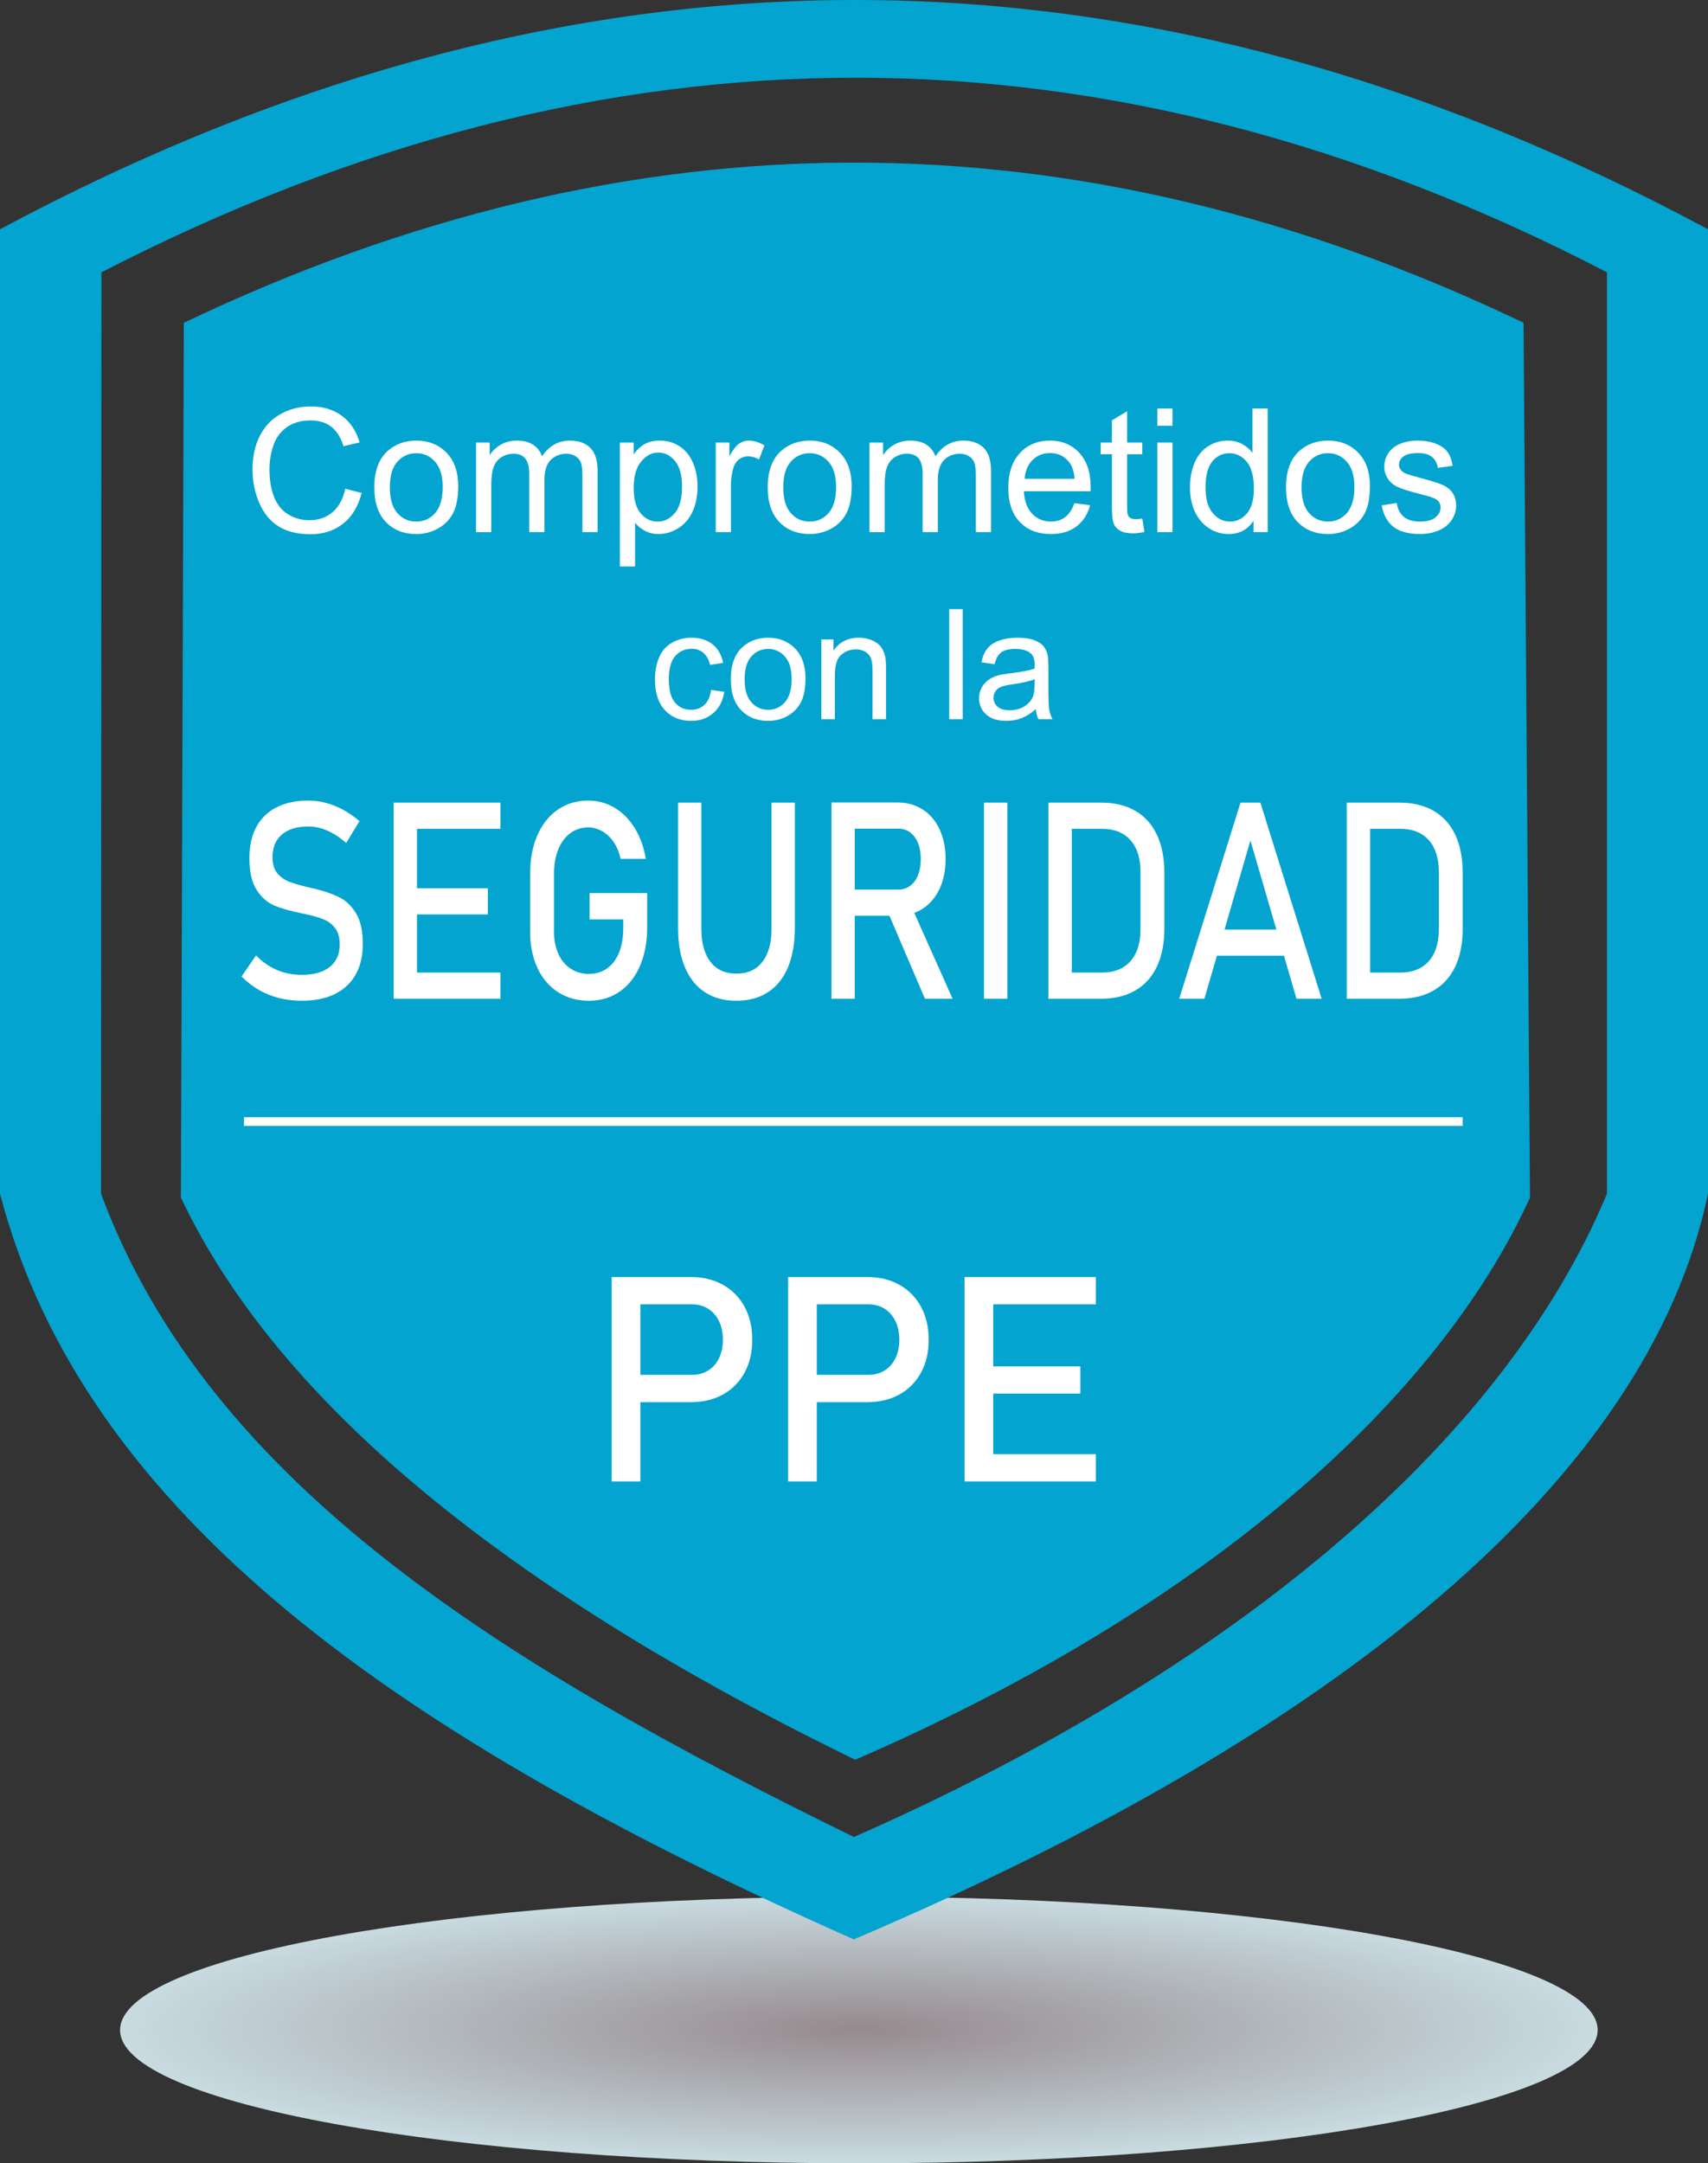
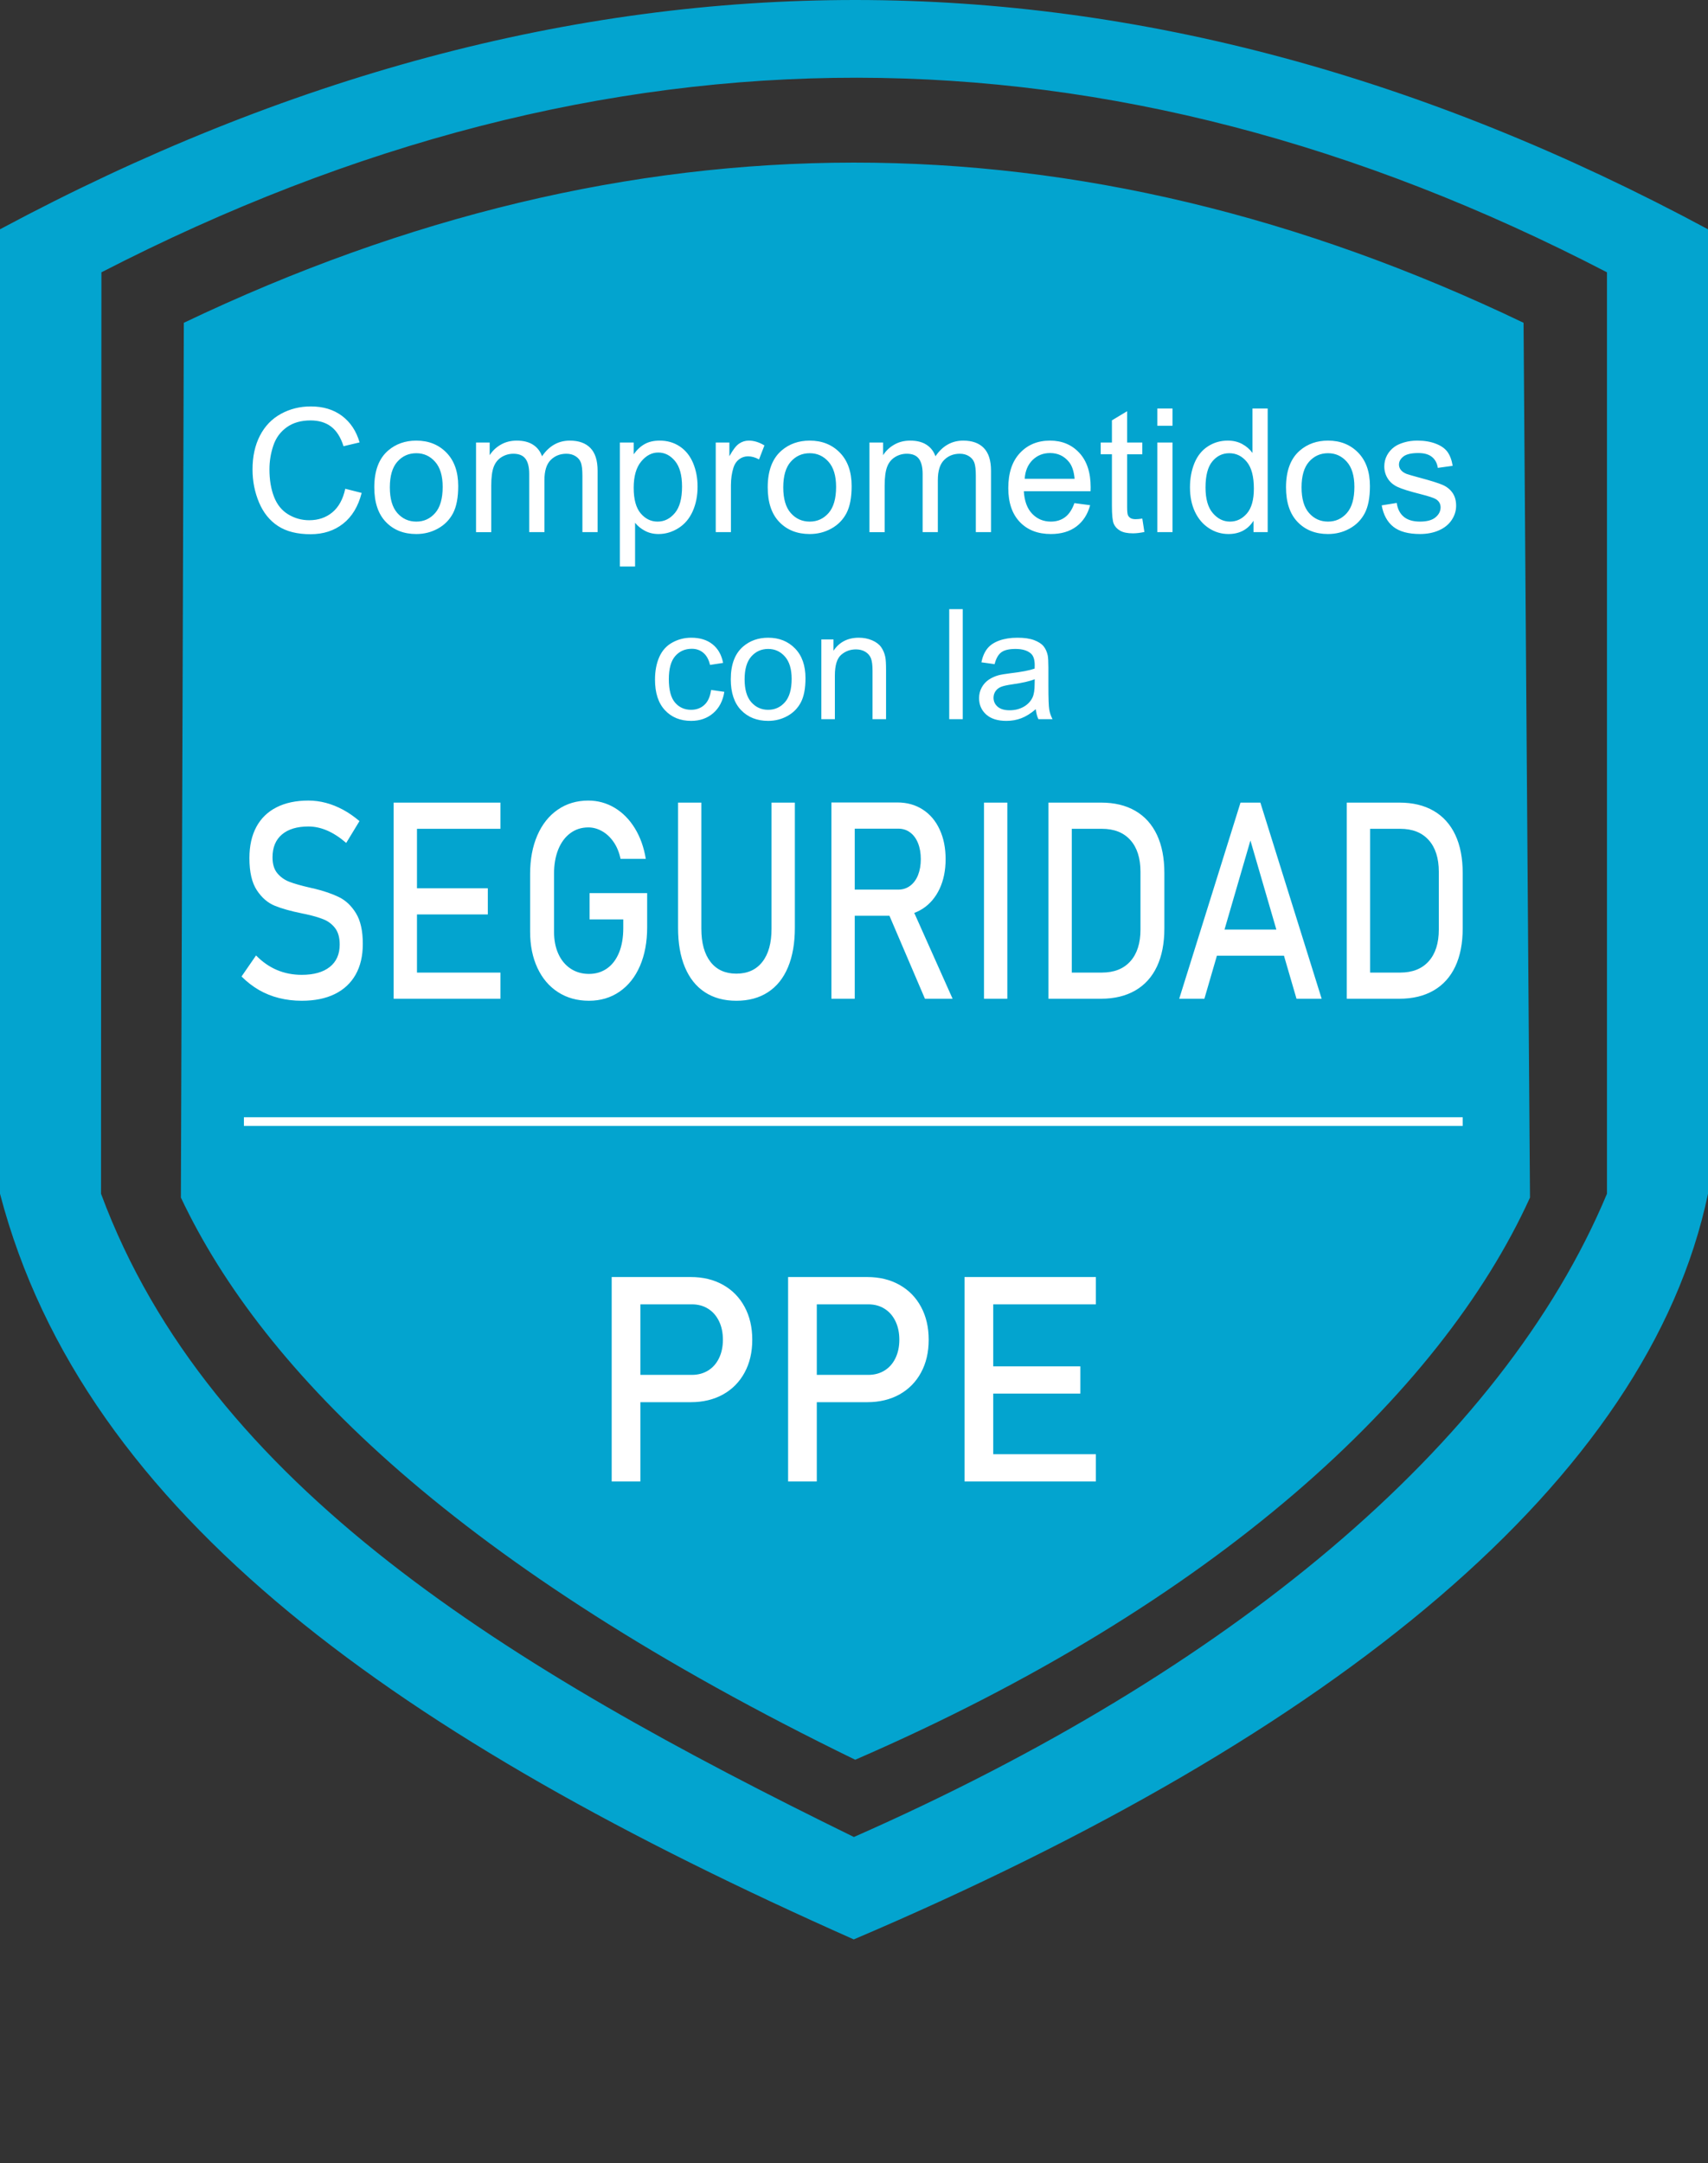
<svg xmlns="http://www.w3.org/2000/svg" xml:space="preserve" width="66.99mm" height="84.849mm" version="1.1" style="shape-rendering:geometricPrecision; text-rendering:geometricPrecision; image-rendering:optimizeQuality; fill-rule:evenodd; clip-rule:evenodd" viewBox="0 0 6690.57 8474.21">
  <rect x="0" y="0" width="6690.57" height="8474.21" fill="#333333" stroke="none" />
  <defs>
    <style type="text/css">
   
    .fil1 {fill:#03A4CF}
    .fil2 {fill:white;fill-rule:nonzero}
    .fil0 {fill:url(#id0)}
   
  </style>
    <radialGradient id="id0" gradientUnits="userSpaceOnUse" gradientTransform="matrix(1 -0 -0 0.18 0 6517)" cx="3364.34" cy="7952" r="2894" fx="3364.34" fy="7952">
      <stop offset="0" style="stop-opacity:1; stop-color:#968A8E" />
      <stop offset="1" style="stop-opacity:1; stop-color:#C8DBE0" />
    </radialGradient>
  </defs>
  <g id="Capa_x0020_1">
-     <path class="fil0" d="M3364.34 7429.8c1598.32,0 2894,233.77 2894,522.2 0,288.43 -1295.67,522.21 -2894,522.21 -1598.32,0 -2893.99,-233.78 -2893.99,-522.21 0,-288.43 1295.66,-522.2 2893.99,-522.2z" />
    <g id="_1972975657504">
      <path class="fil1" d="M-0 898.17l0 3777.95c330.04,1263.05 1575.41,2135.83 3344.4,2920.98 1886.83,-803.22 3111.61,-1799.14 3346.17,-2920.98l0 -3777.95c-2218.17,-1193.98 -4448.28,-1201.1 -6690.57,0zm397.3 168.52l-1.56 3609.43c424.77,1147.17 1598.14,1857.97 2949.15,2519.83 1466.51,-646.37 2537.33,-1532.18 2949.93,-2519.83l0 -3609.43c-1950.3,-1012.5 -3916.02,-1020.12 -5897.52,0zm322.76 197.79c-3.82,1142.23 -7.64,2284.47 -11.47,3426.69 324.39,687.2 1090.51,1446.81 2641.46,2202.14 1407.04,-610.2 2291.76,-1428.97 2643.24,-2202.14l-25.23 -3426.74c-1750.04,-838.71 -3499.39,-834.56 -5248.01,0.05z" />
      <path class="fil2" d="M1352.45 1914.61l64.26 16.23c-13.41,52.64 -37.54,92.66 -72.37,120.29 -34.84,27.63 -77.45,41.49 -127.85,41.49 -52.08,0 -94.47,-10.61 -127.16,-31.91 -32.7,-21.19 -57.5,-51.97 -74.53,-92.21 -17.03,-40.37 -25.59,-83.54 -25.59,-129.76 0,-50.4 9.58,-94.36 28.86,-131.9 19.28,-37.54 46.67,-66.07 82.18,-85.57 35.52,-19.5 74.64,-29.19 117.25,-29.19 48.47,0 89.17,12.28 122.09,36.98 33.04,24.68 56.03,59.3 68.99,103.94l-62.9 14.88c-11.17,-35.18 -27.52,-60.88 -48.82,-76.89 -21.3,-16.12 -48.14,-24.12 -80.49,-24.12 -37.09,0 -68.21,8.9 -93.12,26.72 -24.92,17.81 -42.51,41.83 -52.53,71.81 -10.15,30.1 -15.22,61.1 -15.22,93.01 0,41.15 5.97,77.11 17.93,107.77 11.94,30.77 30.55,53.66 55.8,68.88 25.26,15.22 52.53,22.77 81.97,22.77 35.84,0 66.06,-10.38 90.86,-31 24.8,-20.74 41.61,-51.42 50.4,-92.21zm113.75 -5.64c0,-64.83 18.04,-112.86 54.23,-144.08 30.09,-25.93 66.97,-38.89 110.37,-38.89 48.14,0 87.6,15.79 118.26,47.34 30.55,31.46 45.87,75.09 45.87,130.66 0,45.1 -6.75,80.49 -20.28,106.32 -13.53,25.81 -33.26,45.88 -59.19,60.19 -25.82,14.32 -54.11,21.41 -84.66,21.41 -49.16,0 -88.84,-15.66 -119.16,-47.11 -30.33,-31.46 -45.44,-76.77 -45.44,-135.85zm60.88 0.12c0,44.86 9.81,78.46 29.42,100.66 19.73,22.32 44.42,33.48 74.3,33.48 29.53,0 54.11,-11.16 73.85,-33.59 19.61,-22.44 29.41,-56.6 29.41,-102.48 0,-43.3 -9.92,-76.09 -29.65,-98.31 -19.73,-22.32 -44.3,-33.49 -73.61,-33.49 -29.87,0 -54.57,11.06 -74.3,33.27 -19.62,22.21 -29.42,55.69 -29.42,100.45zm337.64 175.41l0 -351.06 53.43 0 0 49.6c10.95,-17.13 25.6,-31 43.85,-41.37 18.28,-10.49 39.02,-15.67 62.35,-15.67 25.93,0 47.23,5.41 63.8,16.12 16.57,10.82 28.3,25.82 35.07,45.21 27.95,-40.93 64.14,-61.33 108.79,-61.33 34.95,0 61.89,9.58 80.61,28.86 18.83,19.28 28.29,48.92 28.29,88.94l0 240.7 -59.53 0 0 -220.96c0,-23.67 -2.03,-40.82 -5.85,-51.3 -3.84,-10.49 -10.82,-18.83 -21.08,-25.25 -10.15,-6.43 -22.1,-9.59 -35.73,-9.59 -24.81,0 -45.32,8.23 -61.67,24.57 -16.35,16.47 -24.46,42.74 -24.46,78.81l0 203.71 -59.52 0 0 -227.84c0,-26.38 -4.84,-46.22 -14.54,-59.4 -9.7,-13.19 -25.6,-19.84 -47.57,-19.84 -16.69,0 -32.13,4.39 -46.34,13.18 -14.2,8.8 -24.46,21.65 -30.89,38.67 -6.31,16.92 -9.46,41.38 -9.46,73.28l0 181.96 -59.53 0zm563.46 134.61l0 -485.67 54.1 0 0 46.1c12.74,-17.81 27.18,-31.22 43.3,-40.13 16.01,-8.91 35.52,-13.41 58.4,-13.41 29.99,0 56.37,7.66 79.26,23.1 22.88,15.34 40.13,37.09 51.85,65.06 11.61,28.07 17.47,58.74 17.47,92.21 0,35.73 -6.42,67.98 -19.28,96.73 -12.85,28.64 -31.57,50.62 -56.14,65.96 -24.47,15.22 -50.28,22.87 -77.33,22.87 -19.84,0 -37.66,-4.15 -53.33,-12.5 -15.78,-8.34 -28.63,-18.83 -38.77,-31.57l0 171.25 -59.52 0zm54.1 -307.99c0,44.98 9.14,78.23 27.29,99.76 18.27,21.53 40.37,32.35 66.3,32.35 26.38,0 48.92,-11.16 67.63,-33.48 18.83,-22.32 28.18,-56.82 28.18,-103.6 0,-44.64 -9.13,-78.01 -27.51,-100.22 -18.38,-22.21 -40.25,-33.26 -65.73,-33.26 -25.25,0 -47.57,11.84 -66.97,35.41 -19.51,23.66 -29.2,57.94 -29.2,103.04zm321.42 173.38l0 -351.06 53.43 0 0 53.77c13.64,-24.92 26.27,-41.37 37.88,-49.26 11.61,-8.01 24.35,-11.95 38.21,-11.95 20.06,0 40.48,6.31 61.21,18.83l-21.19 54.9c-14.43,-8.12 -28.85,-12.17 -43.3,-12.17 -12.95,0 -24.57,3.95 -34.83,11.73 -10.26,7.78 -17.59,18.6 -21.98,32.46 -6.65,21.08 -9.92,44.19 -9.92,69.34l0 183.42 -59.52 0zm203.59 -175.53c0,-64.83 18.04,-112.86 54.23,-144.08 30.09,-25.93 66.96,-38.89 110.36,-38.89 48.14,0 87.6,15.79 118.26,47.34 30.55,31.46 45.88,75.09 45.88,130.66 0,45.1 -6.76,80.49 -20.29,106.32 -13.52,25.81 -33.26,45.88 -59.19,60.19 -25.82,14.32 -54.11,21.41 -84.66,21.41 -49.16,0 -88.84,-15.66 -119.16,-47.11 -30.32,-31.46 -45.43,-76.77 -45.43,-135.85zm60.87 0.12c0,44.86 9.81,78.46 29.42,100.66 19.74,22.32 44.42,33.48 74.3,33.48 29.54,0 54.11,-11.16 73.85,-33.59 19.62,-22.44 29.41,-56.6 29.41,-102.48 0,-43.3 -9.92,-76.09 -29.64,-98.31 -19.74,-22.32 -44.31,-33.49 -73.62,-33.49 -29.87,0 -54.56,11.06 -74.3,33.27 -19.62,22.21 -29.42,55.69 -29.42,100.45zm337.65 175.41l0 -351.06 53.43 0 0 49.6c10.94,-17.13 25.59,-31 43.85,-41.37 18.27,-10.49 39.01,-15.67 62.34,-15.67 25.93,0 47.23,5.41 63.8,16.12 16.58,10.82 28.31,25.82 35.07,45.21 27.96,-40.93 64.15,-61.33 108.79,-61.33 34.95,0 61.89,9.58 80.61,28.86 18.83,19.28 28.29,48.92 28.29,88.94l0 240.7 -59.52 0 0 -220.96c0,-23.67 -2.03,-40.82 -5.86,-51.3 -3.84,-10.49 -10.82,-18.83 -21.08,-25.25 -10.14,-6.43 -22.09,-9.59 -35.73,-9.59 -24.81,0 -45.31,8.23 -61.66,24.57 -16.35,16.47 -24.47,42.74 -24.47,78.81l0 203.71 -59.52 0 0 -227.84c0,-26.38 -4.84,-46.22 -14.54,-59.4 -9.7,-13.19 -25.59,-19.84 -47.57,-19.84 -16.69,0 -32.13,4.39 -46.33,13.18 -14.21,8.8 -24.47,21.65 -30.9,38.67 -6.31,16.92 -9.46,41.38 -9.46,73.28l0 181.96 -59.52 0zm802.9 -113.64l61.55 8.11c-9.58,35.74 -27.51,63.58 -53.66,83.31 -26.15,19.73 -59.52,29.64 -100.22,29.64 -51.18,0 -91.76,-15.78 -121.76,-47.34 -29.98,-31.46 -44.97,-75.75 -44.97,-132.69 0,-58.85 15.11,-104.62 45.43,-137.09 30.32,-32.58 69.67,-48.81 118.03,-48.81 46.78,0 85,15.89 114.66,47.8 29.64,31.91 44.52,76.77 44.52,134.6 0,3.5 -0.11,8.8 -0.34,15.79l-261.43 0c2.26,38.44 13.08,67.97 32.7,88.38 19.5,20.4 43.96,30.66 73.16,30.66 21.76,0 40.36,-5.74 55.7,-17.25 15.44,-11.49 27.62,-29.86 36.63,-55.12zm-194.8 -95.37l195.48 0c-2.59,-29.54 -10.16,-51.64 -22.43,-66.41 -18.84,-22.89 -43.41,-34.39 -73.51,-34.39 -27.28,0 -50.17,9.14 -68.76,27.4 -18.5,18.26 -28.75,42.73 -30.78,73.4zm460.75 155.91l8.12 52.53c-16.68,3.5 -31.68,5.29 -44.75,5.29 -21.54,0 -38.21,-3.39 -50.17,-10.26 -11.85,-6.88 -20.17,-15.78 -25.03,-26.95 -4.84,-11.17 -7.22,-34.61 -7.22,-70.35l0 -202.23 -43.95 0 0 -46 43.95 0 0 -86.81 59.52 -35.73 0 122.55 59.52 0 0 46 -59.52 0 0 205.62c0,17.02 1.02,27.96 3.16,32.81 2.03,4.84 5.41,8.68 10.16,11.61 4.72,2.83 11.5,4.29 20.28,4.29 6.54,0 15.22,-0.8 25.93,-2.37zm58.74 -363.57l0 -67.65 59.52 0 0 67.65 -59.52 0zm0 416.66l0 -351.06 59.52 0 0 351.06 -59.52 0zm376.86 0l0 -44.53c-22.2,34.62 -54.89,51.96 -98.08,51.96 -27.95,0 -53.66,-7.65 -76.99,-23.1 -23.45,-15.33 -41.6,-36.86 -54.56,-64.37 -12.85,-27.63 -19.29,-59.31 -19.29,-95.15 0,-34.95 5.86,-66.63 17.48,-95.15 11.73,-28.41 29.19,-50.28 52.53,-65.39 23.23,-15.22 49.38,-22.77 78.13,-22.77 21.19,0 40.02,4.5 56.47,13.41 16.47,8.91 29.88,20.63 40.25,34.95l0 -174.18 59.53 0 0 484.32 -55.48 0zm-188.04 -175.08c0,44.87 9.48,78.35 28.53,100.56 18.94,22.2 41.37,33.25 67.19,33.25 26.04,0 48.14,-10.6 66.4,-31.79 18.16,-21.18 27.29,-53.55 27.29,-97.07 0,-47.8 -9.24,-82.97 -27.84,-105.41 -18.49,-22.43 -41.37,-33.6 -68.54,-33.6 -26.49,0 -48.59,10.72 -66.41,32.25 -17.69,21.53 -26.61,55.47 -26.61,101.8zm315.33 -0.45c0,-64.83 18.04,-112.86 54.23,-144.08 30.09,-25.93 66.97,-38.89 110.36,-38.89 48.14,0 87.6,15.79 118.26,47.34 30.55,31.46 45.88,75.09 45.88,130.66 0,45.1 -6.76,80.49 -20.29,106.32 -13.52,25.81 -33.26,45.88 -59.19,60.19 -25.82,14.32 -54.11,21.41 -84.66,21.41 -49.16,0 -88.84,-15.66 -119.16,-47.11 -30.32,-31.46 -45.43,-76.77 -45.43,-135.85zm60.87 0.12c0,44.86 9.82,78.46 29.42,100.66 19.74,22.32 44.42,33.48 74.3,33.48 29.54,0 54.12,-11.16 73.85,-33.59 19.62,-22.44 29.41,-56.6 29.41,-102.48 0,-43.3 -9.92,-76.09 -29.64,-98.31 -19.74,-22.32 -44.3,-33.49 -73.62,-33.49 -29.87,0 -54.56,11.06 -74.3,33.27 -19.61,22.21 -29.42,55.69 -29.42,100.45zm313.97 70.56l58.85 -9.47c3.28,23.57 12.51,41.6 27.63,54.23 15.1,12.51 36.29,18.82 63.36,18.82 27.4,0 47.68,-5.52 60.98,-16.68 13.19,-11.05 19.84,-24.13 19.84,-39.12 0,-13.41 -5.98,-24.01 -17.81,-31.68 -8.34,-5.29 -28.64,-11.94 -60.88,-20.17 -43.52,-10.94 -73.61,-20.4 -90.53,-28.41 -16.8,-8.11 -29.53,-19.16 -38.22,-33.37 -8.68,-14.09 -13.07,-29.76 -13.07,-46.9 0,-15.66 3.62,-30.1 10.71,-43.4 7.22,-13.31 16.92,-24.36 29.2,-33.15 9.25,-6.77 21.87,-12.51 37.76,-17.25 16.01,-4.74 33.04,-7.1 51.3,-7.1 27.51,0 51.63,3.95 72.38,11.95 20.85,7.89 36.19,18.71 46.11,32.23 9.81,13.65 16.69,31.79 20.4,54.56l-58.18 8.13c-2.59,-18.27 -10.26,-32.59 -22.88,-42.85 -12.62,-10.26 -30.43,-15.33 -53.55,-15.33 -27.17,0 -46.67,4.5 -58.29,13.52 -11.61,9.03 -17.47,19.62 -17.47,31.69 0,7.66 2.37,14.65 7.21,20.85 4.85,6.31 12.4,11.62 22.78,15.78 5.97,2.26 23.33,7.32 52.41,15.21 41.94,11.17 71.25,20.41 87.94,27.52 16.69,7.1 29.76,17.59 39.23,31.12 9.59,13.63 14.31,30.54 14.31,50.84 0,19.74 -5.74,38.33 -17.36,55.8 -11.61,17.49 -28.29,31.01 -50.06,40.59 -21.87,9.59 -46.55,14.31 -74.07,14.31 -45.54,0 -80.38,-9.46 -104.28,-28.29 -23.9,-18.94 -39.12,-46.89 -45.77,-83.98z" />
      <path class="fil2" d="M1182.09 3920.2c-31.33,0 -61.12,-3.61 -89.1,-10.64 -28.11,-7.03 -54.25,-17.5 -78.69,-31.56 -24.31,-14.25 -47.08,-31.75 -68.17,-52.84l0 0 56.86 -82.43 0 0c24.76,25.26 52.1,44.36 81.92,56.99 29.79,12.63 62.19,18.94 97.19,18.94 47.07,0 83.59,-10.28 109.58,-30.83 25.97,-20.56 38.96,-49.79 38.96,-87.48l0 -0.54c0,-26.7 -5.81,-47.97 -17.57,-63.66 -11.92,-15.69 -27.06,-27.24 -45.7,-34.82 -18.64,-7.57 -42.79,-14.6 -72.28,-20.91 -0.92,-0.36 -1.99,-0.54 -2.9,-0.54 -1.08,0 -2.15,-0.19 -3.07,-0.54l-6.57 -1.45c-43.71,-8.83 -79.16,-18.76 -106.37,-29.94 -27.36,-11.18 -50.74,-31.37 -70.14,-60.77 -19.41,-29.39 -29.03,-71.24 -29.03,-125.52l0 -0.54c0,-47.44 9.02,-88.02 27.05,-121.74 18.03,-33.55 44.47,-59.35 79.01,-76.83 34.7,-17.68 76.25,-26.51 125,-26.51 23.24,0 46.15,3.06 68.61,9.01 22.62,5.95 44.78,14.97 66.8,26.69 21.85,11.73 43.4,26.7 64.64,44.73l0 0 -51.95 85.48 0 0c-24.76,-21.45 -49.36,-37.5 -74.12,-48.33 -24.62,-10.65 -49.22,-16.05 -73.98,-16.05 -44.46,0 -79.16,10.46 -103.76,31.38 -24.6,20.92 -36.82,50.68 -36.82,89.09l0 0.55c0,26.33 6.25,47.07 18.94,62.21 12.68,15.16 28.58,26.34 47.54,33.56 18.94,7.21 45.22,14.78 79,22.53 1.22,0.37 2.3,0.55 3.37,0.73 1.06,0.18 2.14,0.54 3.36,0.9 1.39,0.37 3.06,0.72 4.89,1.08 1.83,0.37 3.37,0.55 4.89,0.91 39.43,9.56 72.28,20.91 98.73,33.91 26.43,12.97 48.59,34.09 66.33,63.12 17.73,29.03 26.6,68.71 26.6,119.21l0 1.09c0,46.71 -9.33,86.75 -28.13,120.11 -18.95,33.37 -46.15,58.62 -81.76,76.11 -35.76,17.49 -78.71,26.15 -129.14,26.15zm359.91 -776.23l91.38 0 0 768.29 -91.38 0 0 -768.29zm44.31 665.85l373.96 0 0 102.44 -373.96 0 0 -102.44zm0 -330.22l324.6 0 0 102.44 -324.6 0 0 -102.44zm0 -335.63l373.96 0 0 102.62 -373.96 0 0 -102.62zm948.72 354.56l0 134.19c0,57.17 -9.32,107.3 -28.11,150.95 -18.8,43.47 -45.39,77.01 -79.93,100.82 -34.54,23.8 -74.43,35.7 -119.82,35.7 -45.99,0 -86.34,-11.18 -121.03,-33.55 -34.85,-22.36 -61.74,-53.92 -80.84,-94.86 -19.12,-40.95 -28.73,-88.2 -28.73,-142.12l0 -226.7c0,-56.99 9.47,-107.3 28.26,-150.59 18.81,-43.29 45.39,-76.82 79.93,-100.64 34.54,-23.8 74.43,-35.69 119.81,-35.69 37.28,0 71.68,9.55 103.16,28.31 31.49,18.94 57.77,45.44 79.01,80.08 21.23,34.45 35.46,74.48 42.94,119.93l0 0 -98.88 0 0 0c-5.34,-25.8 -14.51,-47.8 -27.36,-66.38 -12.83,-18.4 -27.81,-32.46 -45.24,-42.2 -17.26,-9.74 -35.14,-14.61 -53.63,-14.61 -26.9,0 -50.43,7.58 -70.75,22.73 -20.32,15.14 -36.07,36.42 -47.06,63.66 -11.02,27.42 -16.52,59.16 -16.52,95.4l0 226.7c0,33.19 5.66,62.04 16.97,86.93 11.31,24.89 27.36,44.19 48.13,57.9 20.79,13.7 44.78,20.55 71.83,20.55 26.91,0 50.44,-7.21 70.77,-21.45 20.31,-14.25 35.9,-35 47.07,-62.05 11,-27.05 16.5,-59.34 16.5,-96.67l0 -33.36 -132.04 0 0 -102.99 225.57 0zm349.35 421.67c-48.14,0 -89.24,-11.18 -123.32,-33.55 -34.23,-22.36 -60.2,-55.01 -78.09,-97.75 -18.04,-42.75 -26.9,-94.32 -26.9,-154.56l0 -490.37 91.23 0 0 493.99c0,56.09 12.07,99.37 35.91,130.04 23.84,30.65 57.62,45.98 101.16,45.98 43.86,0 77.79,-15.33 101.79,-45.98 24.14,-30.66 36.05,-73.95 36.05,-130.04l0 -493.99 91.38 0 0 490.37c0,60.24 -9.01,111.82 -26.89,154.56 -17.88,42.74 -44.01,75.38 -78.4,97.75 -34.23,22.37 -75.65,33.55 -123.94,33.55zm412.32 -435.37l222.06 0c17.27,0 32.7,-4.86 46.15,-14.78 13.44,-9.92 23.83,-23.81 31.17,-42.03 7.18,-18.22 10.86,-38.96 10.86,-62.58l0 0c0,-23.63 -3.68,-44.54 -10.86,-62.59 -7.34,-18.21 -17.73,-32.27 -31.03,-42.02 -13.14,-9.92 -28.72,-14.78 -46.29,-14.78l-222.06 0 0 -102.63 218.53 0c37.59,0 70.6,9.21 99.18,27.61 28.42,18.22 50.59,44.18 66.18,77.91 15.74,33.54 23.53,72.5 23.53,116.5l0 0c0,44 -7.95,82.79 -23.69,116.5 -15.89,33.55 -38.04,59.51 -66.47,77.91 -28.58,18.22 -61.44,27.42 -98.74,27.42l-218.53 0 0 -102.44zm-39.88 -341.41l91.38 0 0 768.84 -91.38 0 0 -768.84zm217.16 420.05l90.94 -24.17 166.57 372.96 -108.35 0 -149.15 -348.79zm471.92 348.79l-91.39 0 0 -768.29 91.39 0 0 768.29zm222.98 -102.44l147.31 0c47.99,0 85.27,-14.78 111.56,-44.17 26.44,-29.4 39.73,-70.89 39.73,-124.44l0 -226.16c0,-53.56 -13.29,-95.04 -39.73,-124.44 -26.29,-29.4 -63.57,-44 -111.56,-44l-147.31 0 0 -102.62 144.56 0c52.26,0 96.9,10.82 133.87,32.28 36.98,21.46 65.26,52.84 84.67,93.96 19.41,41.31 29.03,90.91 29.03,149.15l0 217.69c0,58.08 -9.63,107.66 -29.03,148.97 -19.42,41.12 -47.69,72.5 -84.97,93.96 -37.14,21.45 -81.76,32.28 -134.02,32.28l-144.11 0 0 -102.44zm-61.9 -665.85l91.39 0 0 768.29 -91.39 0 0 -768.29zm752.34 0l77.79 0 240.08 768.29 -98.56 0 -180.49 -619.87 -180.32 619.87 -98.59 0 240.09 -768.29zm-129.44 497.23l342.48 0 0 102.43 -342.48 0 0 -102.43zm607.62 168.62l147.32 0c47.99,0 85.28,-14.78 111.56,-44.17 26.44,-29.4 39.73,-70.89 39.73,-124.44l0 -226.16c0,-53.56 -13.29,-95.04 -39.73,-124.44 -26.28,-29.4 -63.57,-44 -111.56,-44l-147.32 0 0 -102.62 144.57 0c52.27,0 96.89,10.82 133.87,32.28 36.99,21.46 65.26,52.84 84.67,93.96 19.4,41.31 29.03,90.91 29.03,149.15l0 217.69c0,58.08 -9.64,107.66 -29.03,148.97 -19.42,41.12 -47.68,72.5 -84.97,93.96 -37.13,21.45 -81.76,32.28 -134.02,32.28l-144.12 0 0 -102.44zm-61.89 -665.85l91.38 0 0 768.29 -91.38 0 0 -768.29z" />
      <path class="fil2" d="M2785.53 2702.79l51.78 7.24c-5.72,35.63 -20.17,63.41 -43.55,83.58 -23.38,20.17 -52.18,30.21 -86.21,30.21 -42.65,0 -76.96,-13.95 -102.86,-41.85 -25.99,-27.89 -38.93,-67.83 -38.93,-119.82 0,-33.73 5.61,-63.12 16.75,-88.42 11.15,-25.18 28.1,-44.15 50.99,-56.69 22.78,-12.65 47.57,-18.98 74.47,-18.98 33.82,0 61.61,8.53 83.09,25.7 21.58,17.16 35.44,41.54 41.45,73.05l-51.19 7.83c-4.91,-20.97 -13.54,-36.73 -26.09,-47.36 -12.44,-10.55 -27.5,-15.86 -45.16,-15.86 -26.69,0 -48.37,9.53 -65.13,28.59 -16.65,19.17 -24.98,49.28 -24.98,90.63 0,41.95 8.03,72.35 24.09,91.31 16.15,18.97 37.11,28.5 62.91,28.5 20.88,0 38.23,-6.32 52.08,-19.07 13.95,-12.64 22.78,-32.21 26.5,-58.62zm77.07 -41.84c0,-57.71 16.05,-100.45 48.27,-128.25 26.8,-23.08 59.61,-34.63 98.24,-34.63 42.87,0 77.98,14.04 105.28,42.15 27.2,27.99 40.85,66.84 40.85,116.31 0,40.14 -6.02,71.65 -18.07,94.63 -12.04,22.98 -29.6,40.85 -52.68,53.58 -22.98,12.75 -48.17,19.08 -75.37,19.08 -43.74,0 -79.07,-13.95 -106.07,-41.95 -27,-28 -40.44,-68.34 -40.44,-120.93zm54.18 0.1c0,39.94 8.74,69.84 26.2,89.61 17.57,19.87 39.54,29.81 66.13,29.81 26.3,0 48.17,-9.94 65.74,-29.9 17.46,-19.97 26.19,-50.39 26.19,-91.22 0,-38.53 -8.82,-67.73 -26.39,-87.51 -17.56,-19.86 -39.44,-29.8 -65.54,-29.8 -26.59,0 -48.56,9.83 -66.13,29.61 -17.46,19.77 -26.2,49.57 -26.2,89.41zm300.56 156.15l0 -312.51 47.57 0 0 44.35c22.88,-34.02 55.99,-50.98 99.24,-50.98 18.88,0 36.13,3.42 51.89,10.14 15.75,6.72 27.59,15.65 35.42,26.6 7.83,10.94 13.35,23.98 16.46,39.03 1.91,9.84 2.91,27.01 2.91,51.48l0 191.88 -52.98 0 0 -189.87c0,-21.57 -2.01,-37.73 -6.12,-48.37 -4.1,-10.64 -11.44,-19.18 -21.88,-25.6 -10.43,-6.31 -22.78,-9.53 -36.82,-9.53 -22.48,0 -41.85,7.12 -58.21,21.47 -16.35,14.25 -24.48,41.45 -24.48,81.4l0 170.49 -52.99 0zm500.97 0l0 -431.13 52.98 0 0 431.13 -52.98 0zm339.09 -39.14c-19.67,16.76 -38.63,28.49 -56.8,35.43 -18.17,6.93 -37.63,10.34 -58.51,10.34 -34.32,0 -60.71,-8.34 -79.18,-25.09 -18.46,-16.66 -27.7,-38.04 -27.7,-64.03 0,-15.25 3.51,-29.2 10.43,-41.85 7.03,-12.64 16.16,-22.68 27.41,-30.31 11.35,-7.62 23.98,-13.44 38.13,-17.35 10.44,-2.72 26.19,-5.32 47.16,-7.93 42.76,-5.02 74.37,-11.15 94.54,-18.17 0.2,-7.22 0.3,-11.84 0.3,-13.75 0,-21.47 -5.01,-36.62 -15.05,-45.45 -13.54,-11.94 -33.72,-17.87 -60.41,-17.87 -24.99,0 -43.46,4.41 -55.3,13.14 -11.94,8.73 -20.67,24.19 -26.39,46.47l-51.78 -7.23c4.71,-22.17 12.44,-40.14 23.28,-53.78 10.84,-13.65 26.5,-24.09 46.97,-31.51 20.37,-7.33 44.14,-11.05 71.04,-11.05 26.71,0 48.47,3.12 65.24,9.43 16.66,6.33 29,14.16 36.83,23.69 7.82,9.53 13.34,21.57 16.55,36.12 1.71,9.03 2.61,25.29 2.61,48.68l0 70.24c0,49.07 1.11,80.08 3.32,93.23 2.12,13.14 6.52,25.69 12.94,37.73l-55.39 0c-5.32,-11.14 -8.73,-24.19 -10.24,-39.14zm-4.21 -117.41c-19.27,7.83 -48.17,14.44 -86.7,19.87 -21.87,3.11 -37.34,6.61 -46.37,10.54 -9.03,3.91 -15.95,9.63 -20.87,17.05 -4.91,7.53 -7.42,15.86 -7.42,25.09 0,13.95 5.31,25.69 16.05,35.03 10.75,9.33 26.4,14.05 46.97,14.05 20.37,0 38.54,-4.42 54.49,-13.34 15.86,-8.84 27.6,-20.97 35.03,-36.33 5.71,-11.94 8.53,-29.5 8.53,-52.68l0.3 -19.27z" />
      <path class="fil2" d="M2453.96 5385.69l256 0c24.25,0 45.48,-5.63 63.91,-17.1 18.42,-11.28 32.52,-27.45 42.67,-48.31 10.15,-21.04 15.22,-45.11 15.22,-72.17l0 0c0,-27.64 -5.07,-51.88 -15.22,-72.74 -10.15,-20.87 -24.25,-37.22 -42.67,-48.69 -18.43,-11.66 -39.66,-17.29 -63.91,-17.29l-256 0 0 -106.94 252.24 0c47.74,0 89.66,10.15 126.12,30.63 36.27,20.29 64.46,49.06 84.39,86.08 20.1,37.22 30.07,80.07 30.07,128.95l0 0c0,48.86 -9.97,91.71 -30.07,128.55 -19.93,36.84 -48.12,65.42 -84.39,85.72 -36.46,20.1 -78.38,30.25 -126.12,30.25l-252.24 0 0 -106.94zm-57.89 -383.24l112.4 0 0 800.69 -112.4 0 0 -800.69zm749 383.24l255.99 0c24.25,0 45.48,-5.63 63.91,-17.1 18.42,-11.28 32.52,-27.45 42.67,-48.31 10.15,-21.04 15.22,-45.11 15.22,-72.17l0 0c0,-27.64 -5.07,-51.88 -15.22,-72.74 -10.15,-20.87 -24.25,-37.22 -42.67,-48.69 -18.43,-11.66 -39.66,-17.29 -63.91,-17.29l-255.99 0 0 -106.94 252.23 0c47.74,0 89.66,10.15 126.12,30.63 36.27,20.29 64.46,49.06 84.39,86.08 20.1,37.22 30.07,80.07 30.07,128.95l0 0c0,48.86 -9.97,91.71 -30.07,128.55 -19.93,36.84 -48.12,65.42 -84.39,85.72 -36.46,20.1 -78.38,30.25 -126.12,30.25l-252.23 0 0 -106.94zm-57.9 -383.24l112.4 0 0 800.69 -112.4 0 0 -800.69zm691.11 0l112.4 0 0 800.69 -112.4 0 0 -800.69zm54.5 693.92l459.93 0 0 106.77 -459.93 0 0 -106.77zm0 -344.15l399.23 0 0 106.76 -399.23 0 0 -106.76zm0 -349.78l459.93 0 0 106.94 -459.93 0 0 -106.94z" />
      <g>
        <polygon class="fil2" points="5729.64,4410.57 955.4,4410.57 955.4,4376.49 5729.64,4376.49 " />
      </g>
    </g>
  </g>
</svg>